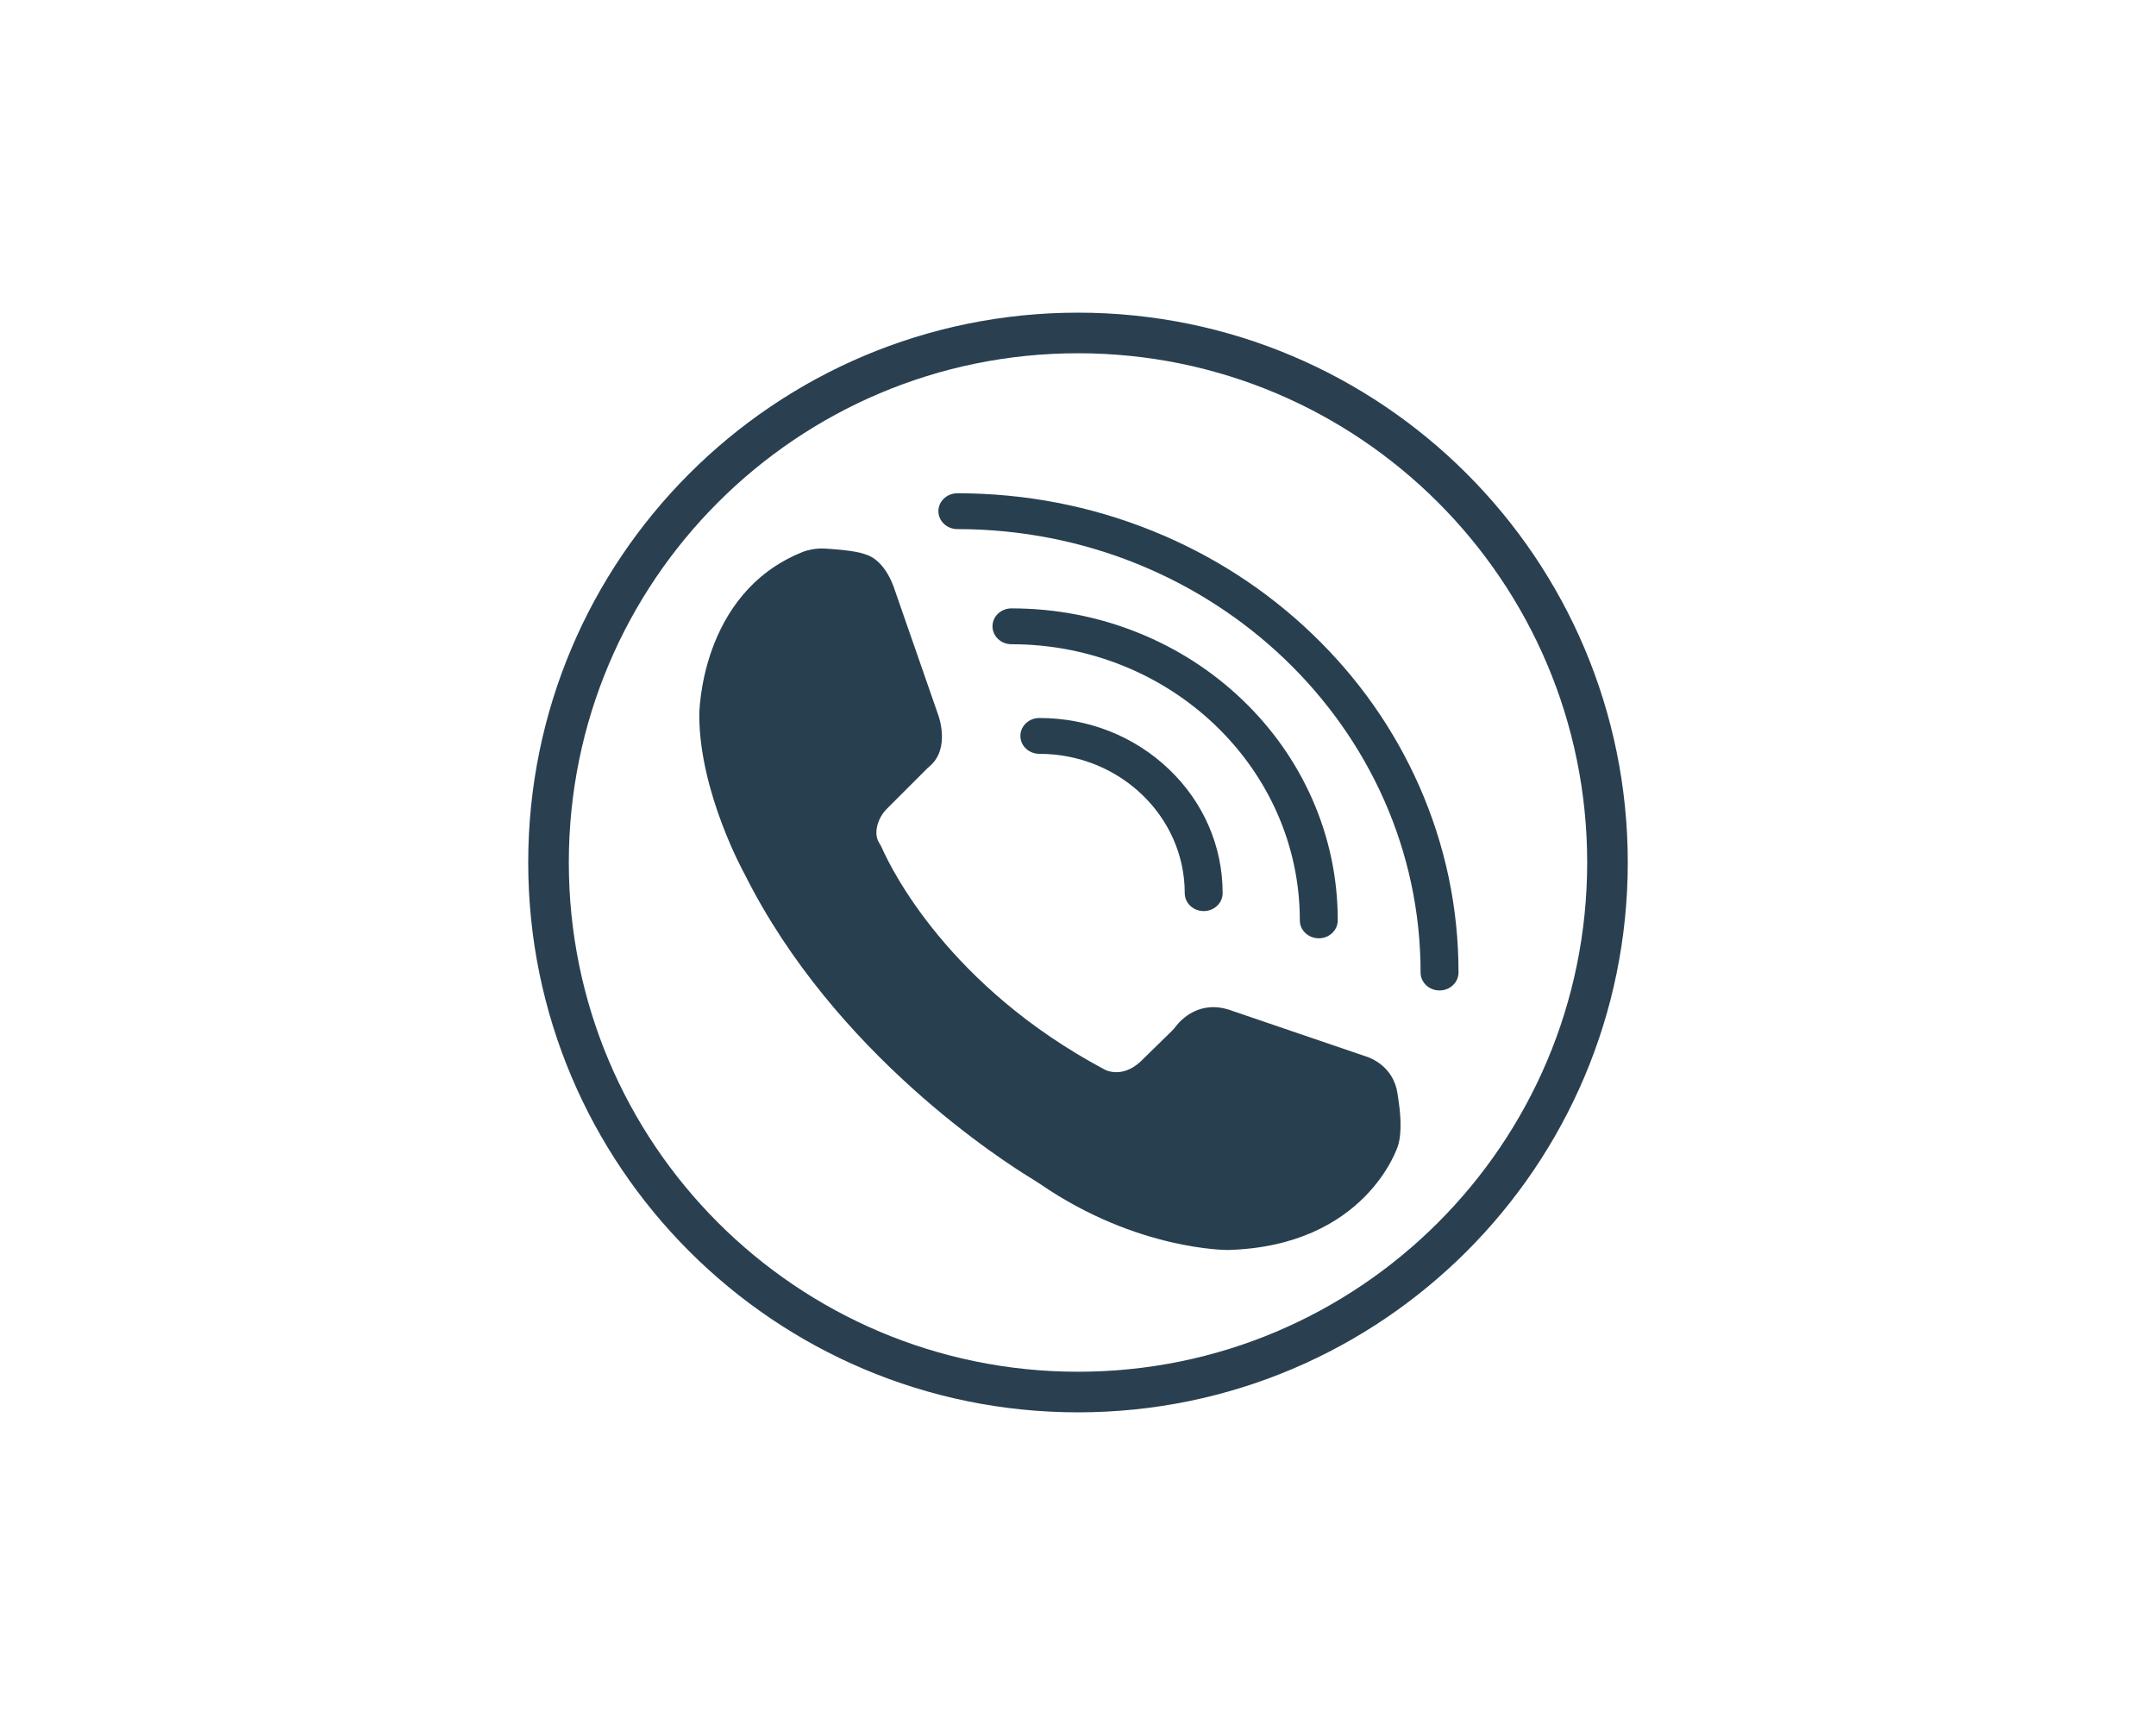
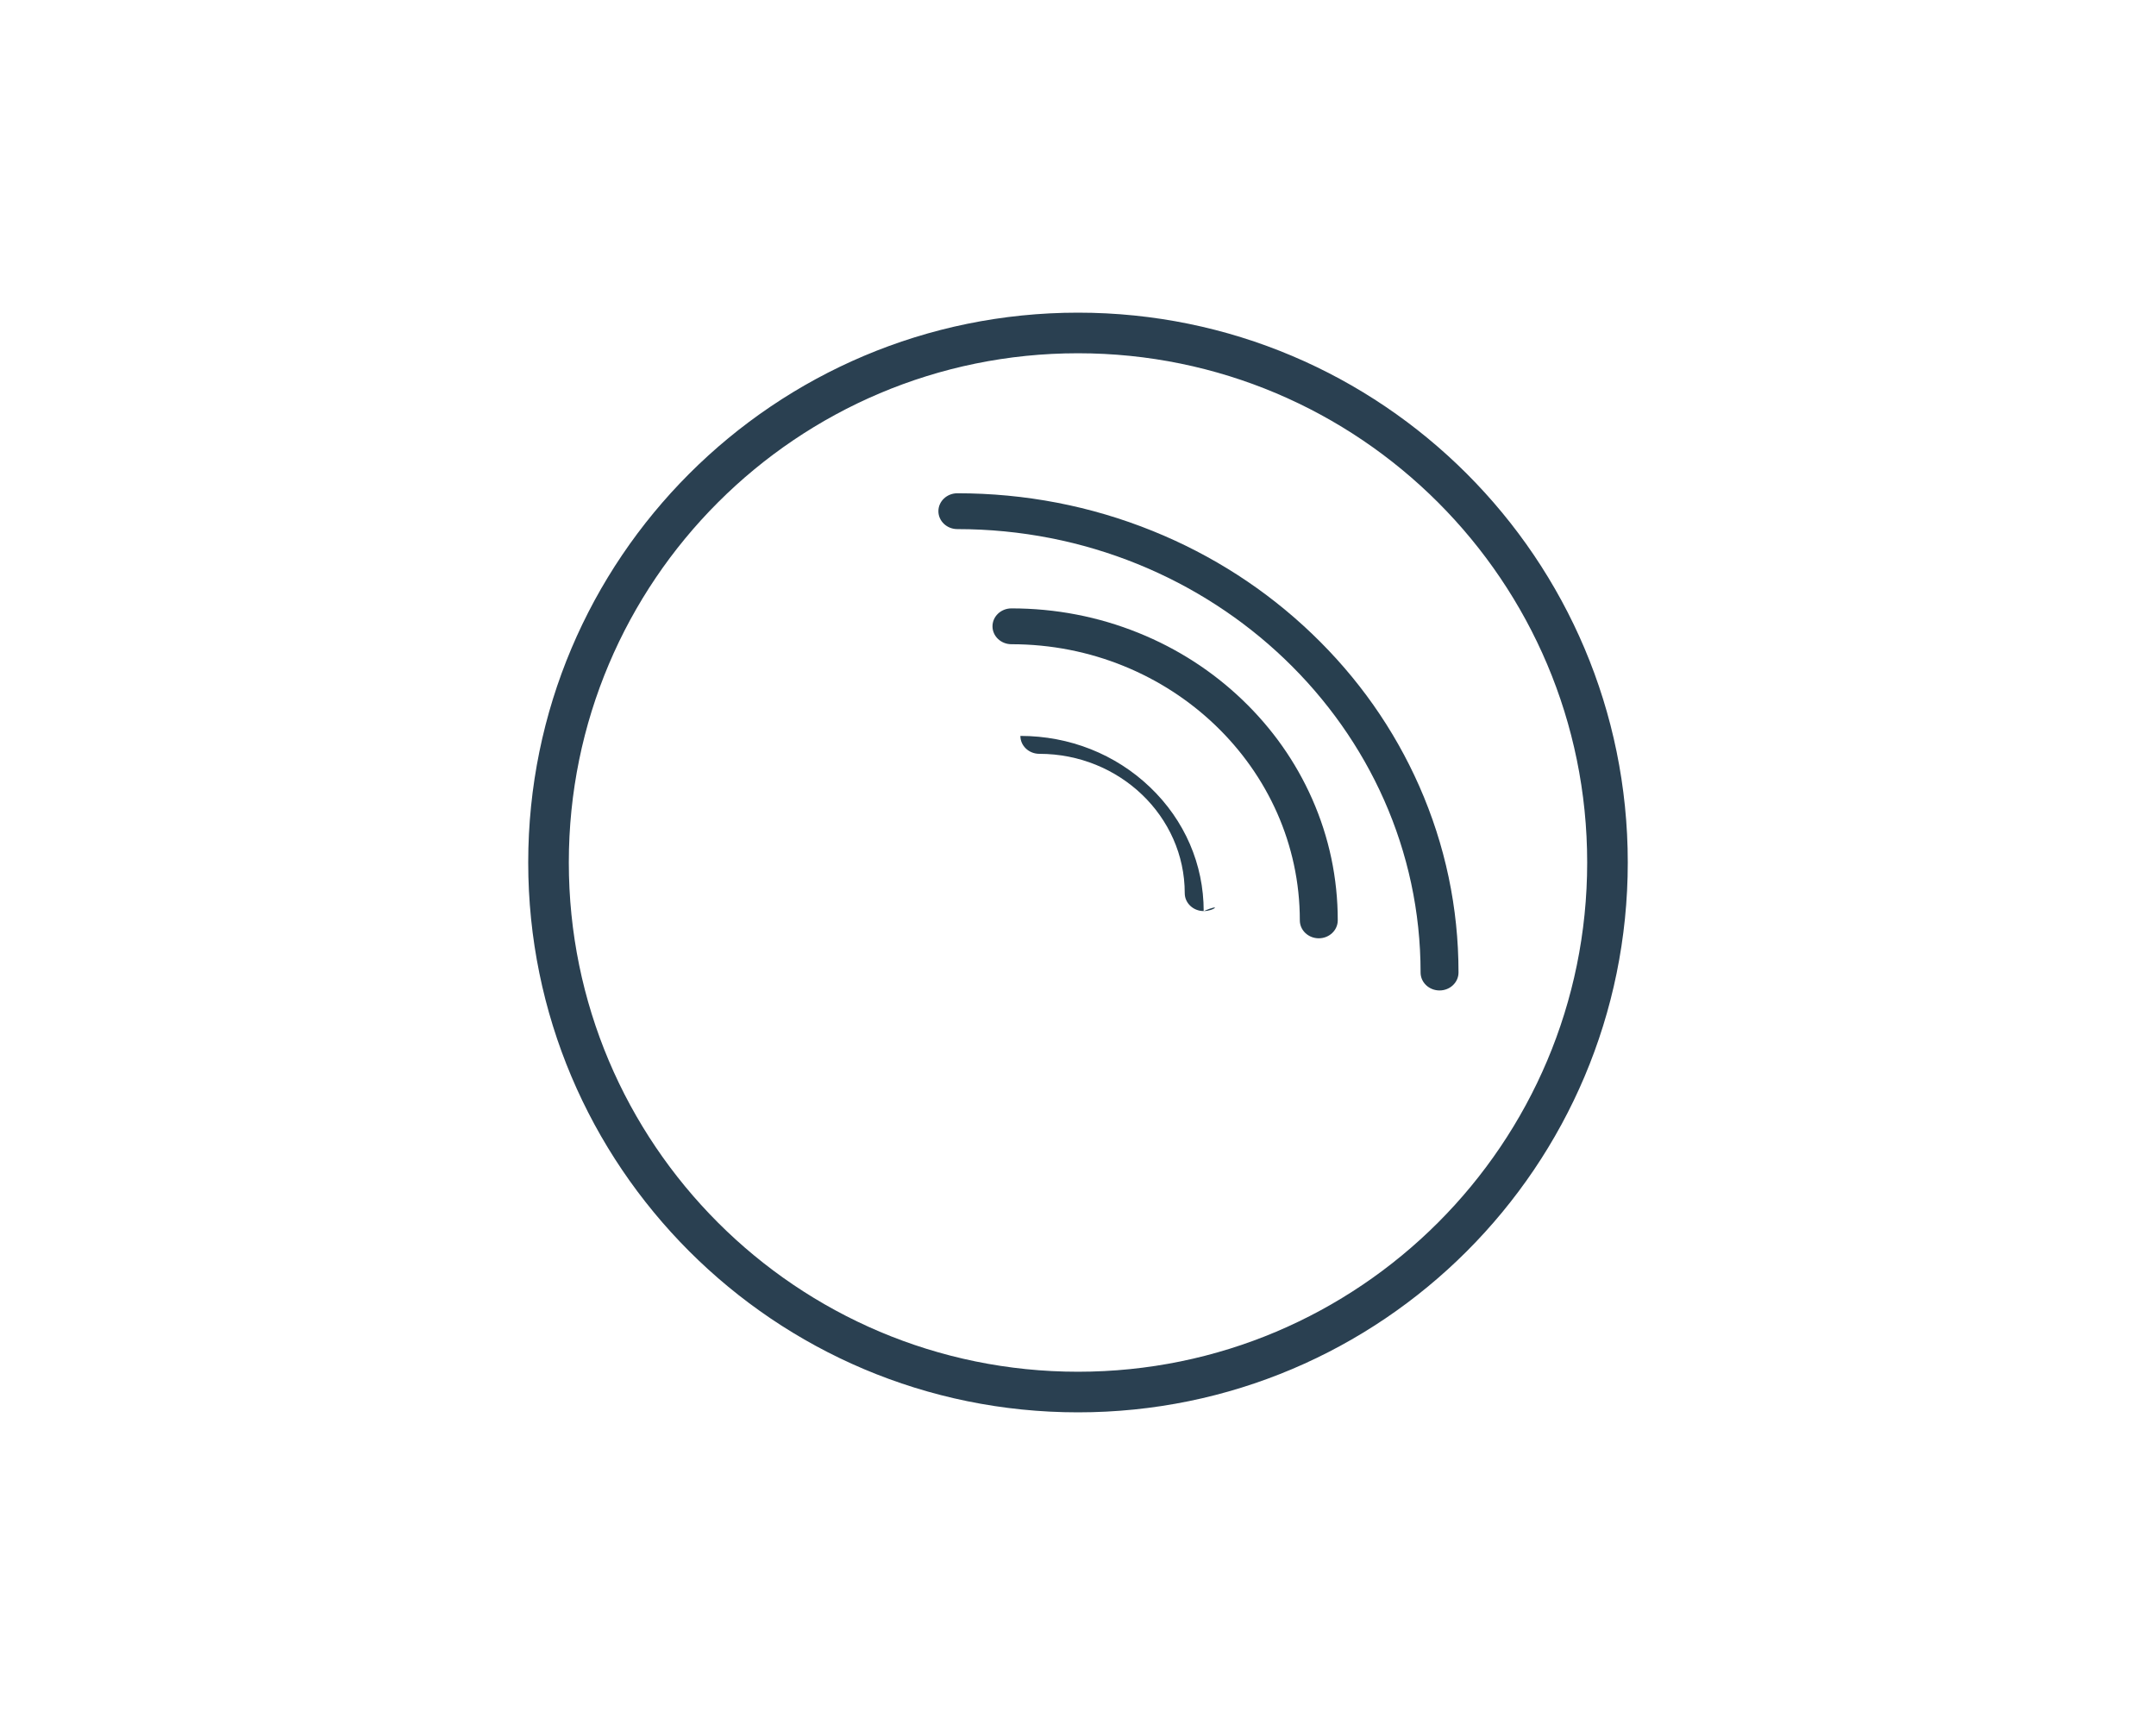
<svg xmlns="http://www.w3.org/2000/svg" version="1.1" id="Layer_1" x="0px" y="0px" viewBox="0 0 1000 800" style="enable-background:new 0 0 1000 800;" xml:space="preserve">
  <style type="text/css">
	.st0{fill:#2A4051;}
	.st1{fill:#283F4F;}
</style>
  <g>
    <path class="st0" d="M500,145c-140.83,0-255,114.17-255,255s114.17,255,255,255s255-114.17,255-255S640.83,145,500,145z    M500,636.17c-130.43,0-236.17-105.74-236.17-236.17S369.57,163.83,500,163.83c130.43,0,236.17,105.74,236.17,236.17   S630.43,636.17,500,636.17z" />
  </g>
  <g>
    <g>
      <path class="st1" d="M667.69,459.34c-4.86,0-8.79-3.72-8.79-8.31c0-113.39-96.39-205.65-214.86-205.65    c-4.86,0-8.79-3.72-8.79-8.31c0-4.59,3.94-8.31,8.79-8.31c31.42,0,61.88,5.88,90.56,17.47c27.69,11.19,52.55,27.22,73.88,47.63    c21.33,20.4,38.07,44.17,49.77,70.64c12.1,27.4,18.24,56.51,18.24,86.52C676.48,455.62,672.55,459.34,667.69,459.34z" />
    </g>
    <g>
      <path class="st1" d="M611.68,435.15c-4.86,0-8.79-3.72-8.79-8.31c0-70.62-60.01-128.07-133.76-128.07c-4.86,0-8.79-3.72-8.79-8.31    s3.94-8.31,8.79-8.31c20.46,0,40.3,3.83,58.98,11.38c18.03,7.29,34.22,17.72,48.11,31.01c13.88,13.28,24.78,28.75,32.39,45.98    c7.88,17.83,11.87,36.78,11.87,56.31C620.47,431.43,616.54,435.15,611.68,435.15z" />
    </g>
    <g>
-       <path class="st1" d="M558.3,422.53c-4.86,0-8.79-3.72-8.79-8.31c0-35.63-30.26-64.62-67.44-64.62c-4.86,0-8.79-3.72-8.79-8.31    c0-4.59,3.94-8.31,8.79-8.31c22.75,0,44.12,8.46,60.17,23.82c16.03,15.33,24.85,35.72,24.85,57.42    C567.09,418.81,563.15,422.53,558.3,422.53z" />
+       <path class="st1" d="M558.3,422.53c-4.86,0-8.79-3.72-8.79-8.31c0-35.63-30.26-64.62-67.44-64.62c-4.86,0-8.79-3.72-8.79-8.31    c22.75,0,44.12,8.46,60.17,23.82c16.03,15.33,24.85,35.72,24.85,57.42    C567.09,418.81,563.15,422.53,558.3,422.53z" />
    </g>
-     <path class="st1" d="M324.34,331.62c0,0,0-56.32,47.76-75.56c0,0,0.8-0.36,2.23-0.76c2.78-0.78,5.68-1.06,8.56-0.88   c4.51,0.28,13.72,1,17.72,2.42c0.47,0.16,0.93,0.32,1.4,0.47c2.18,0.69,9.06,3.86,13.22,16.93l19.96,57.39   c0,0,5.87,15.54-4.14,23.85c-0.32,0.27-0.64,0.54-0.93,0.83l-18.65,18.65c-2.23,2.23-3.85,5-4.59,8.06c-0.6,2.5-0.66,5.4,0.93,7.93   c0.48,0.76,0.91,1.55,1.28,2.37c4.23,9.57,30.83,64.05,103.1,102.62c0,0,7.84,4.63,16.75-3.56l14.57-14.24   c0.62-0.61,1.2-1.26,1.72-1.96c2.33-3.09,11.3-13.1,26.48-7.33l60.59,20.66c0.46,0.16,0.92,0.31,1.38,0.46   c1.95,0.62,12.61,4.53,14.5,17.09c0.14,0.96,0.28,1.93,0.43,2.89c0.63,3.97,2.03,14.76-0.27,21.63c0,0-14.61,46.34-78.77,48.12   c0,0-41.96,0.35-86.88-30.43c-1.22-0.83-2.46-1.63-3.72-2.4c-13.05-7.88-91.83-57.96-133.59-141.48   C345.37,405.4,324.34,367.62,324.34,331.62z" />
  </g>
</svg>